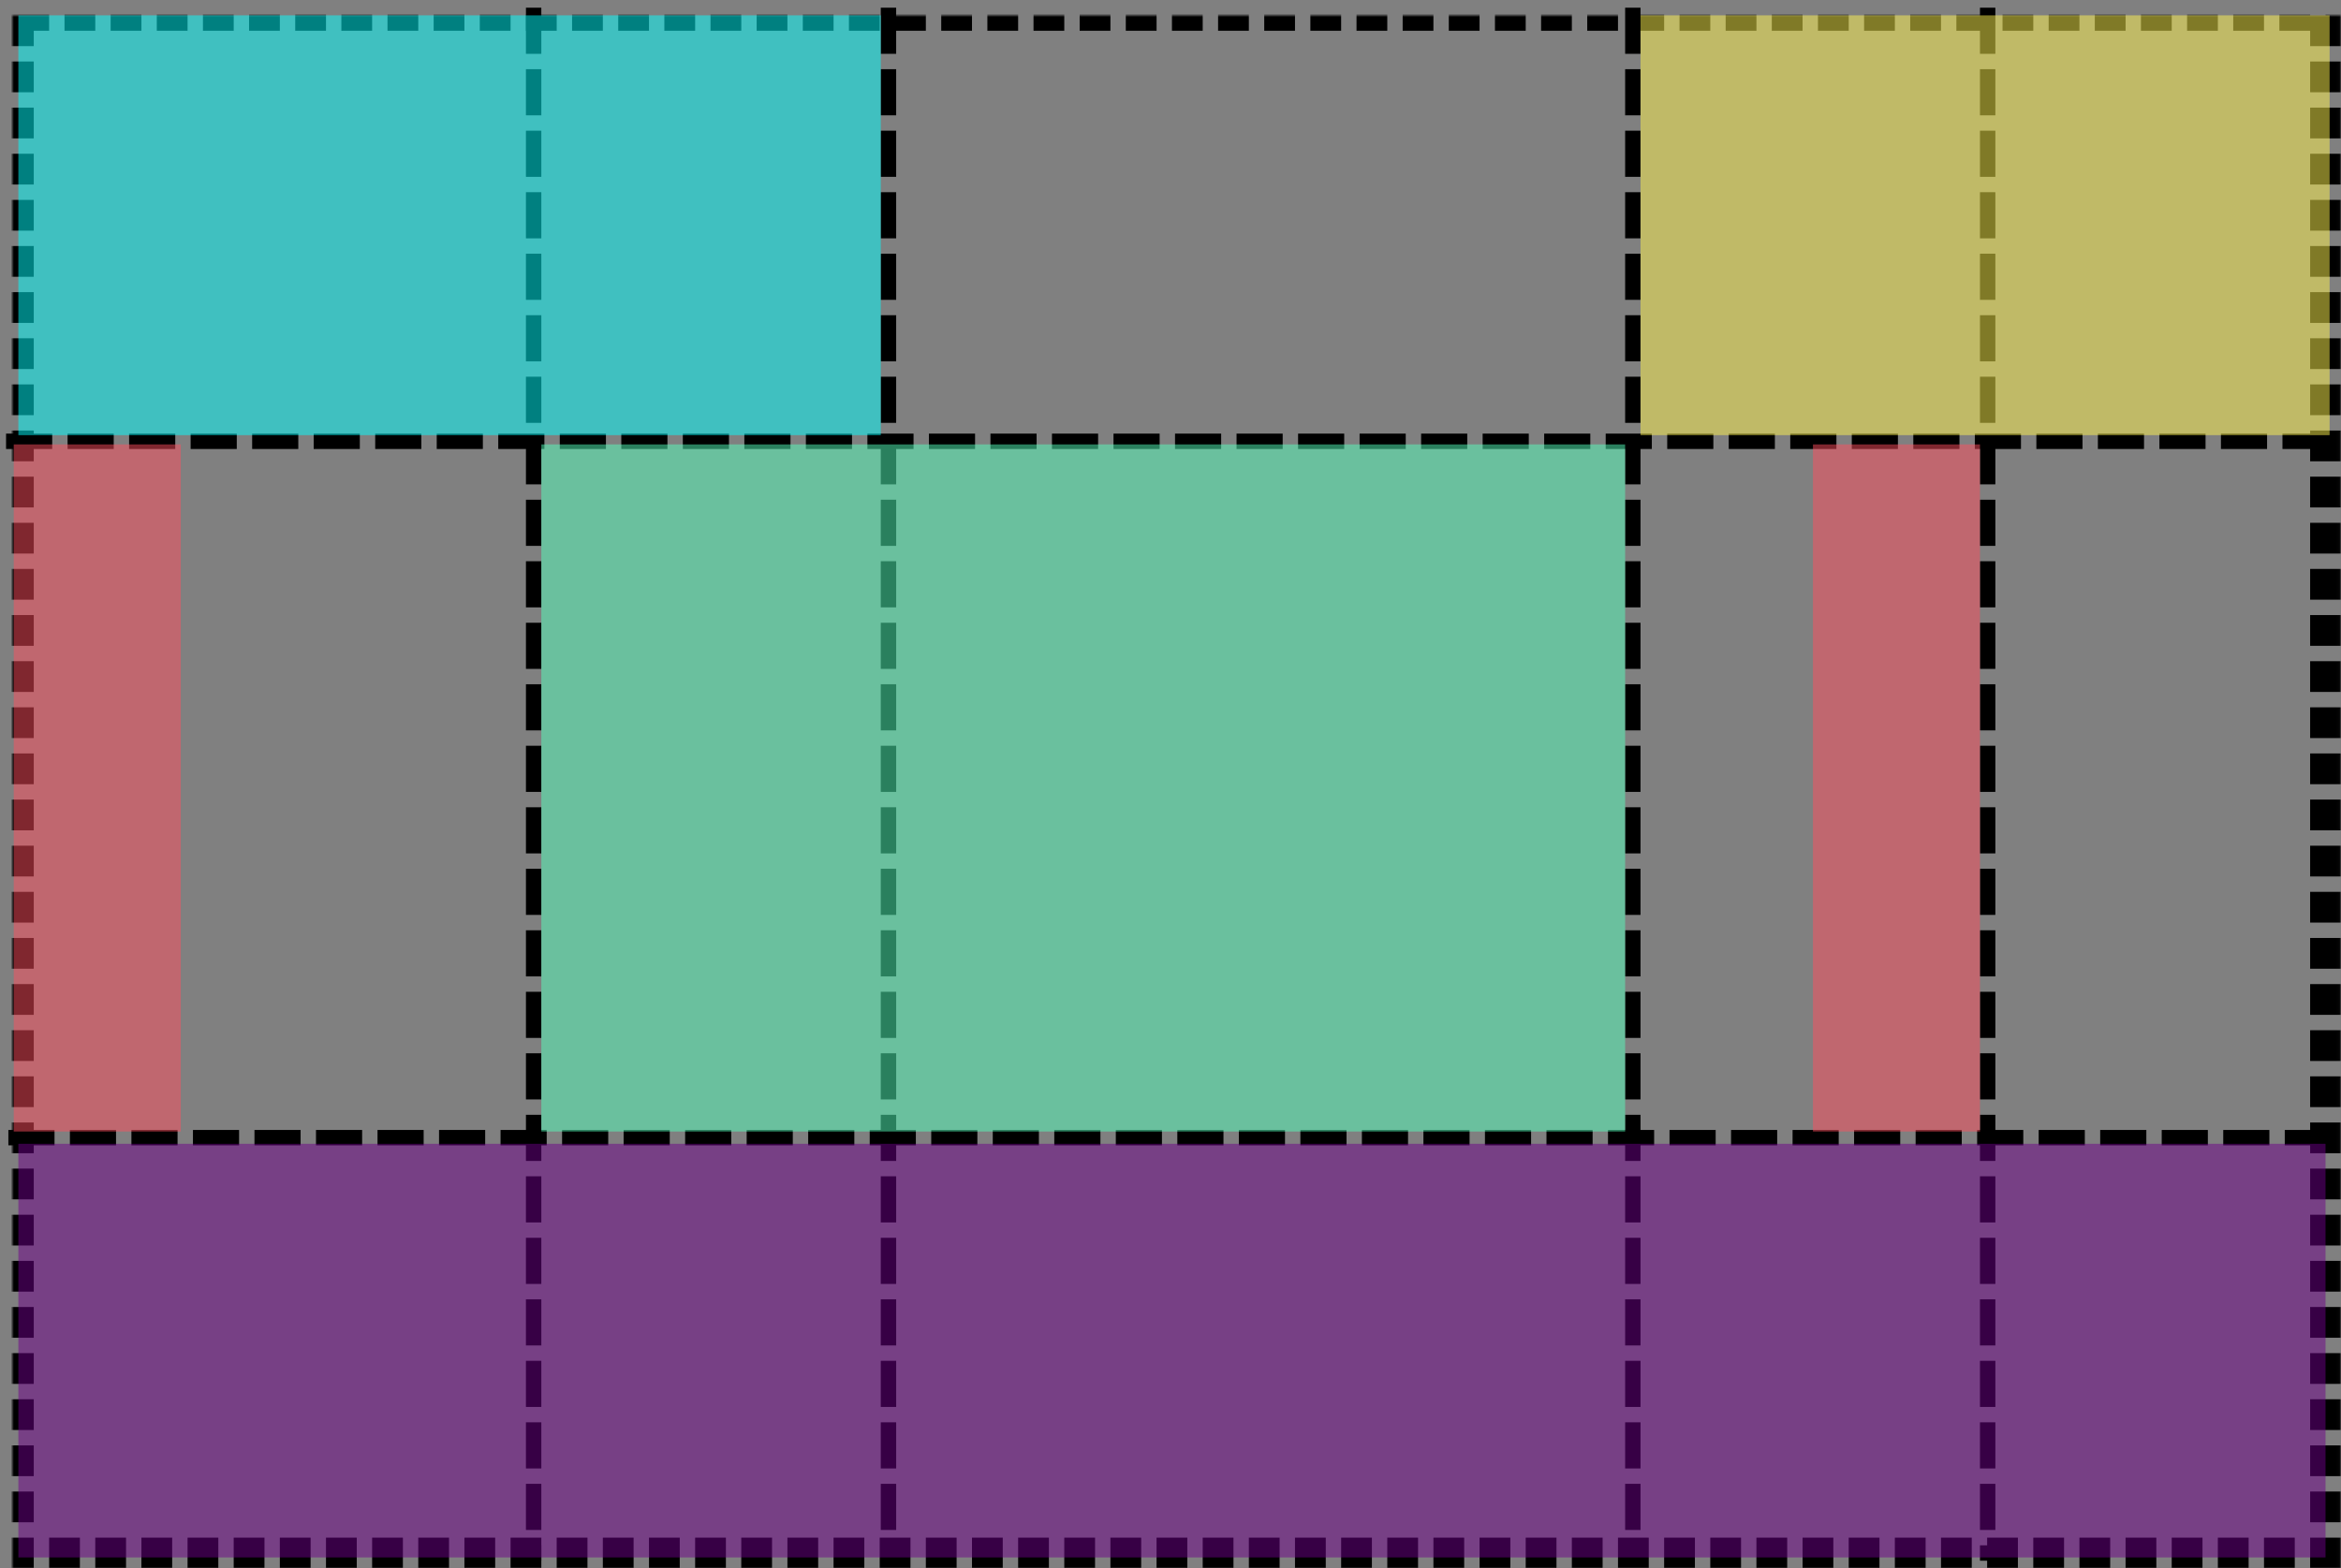
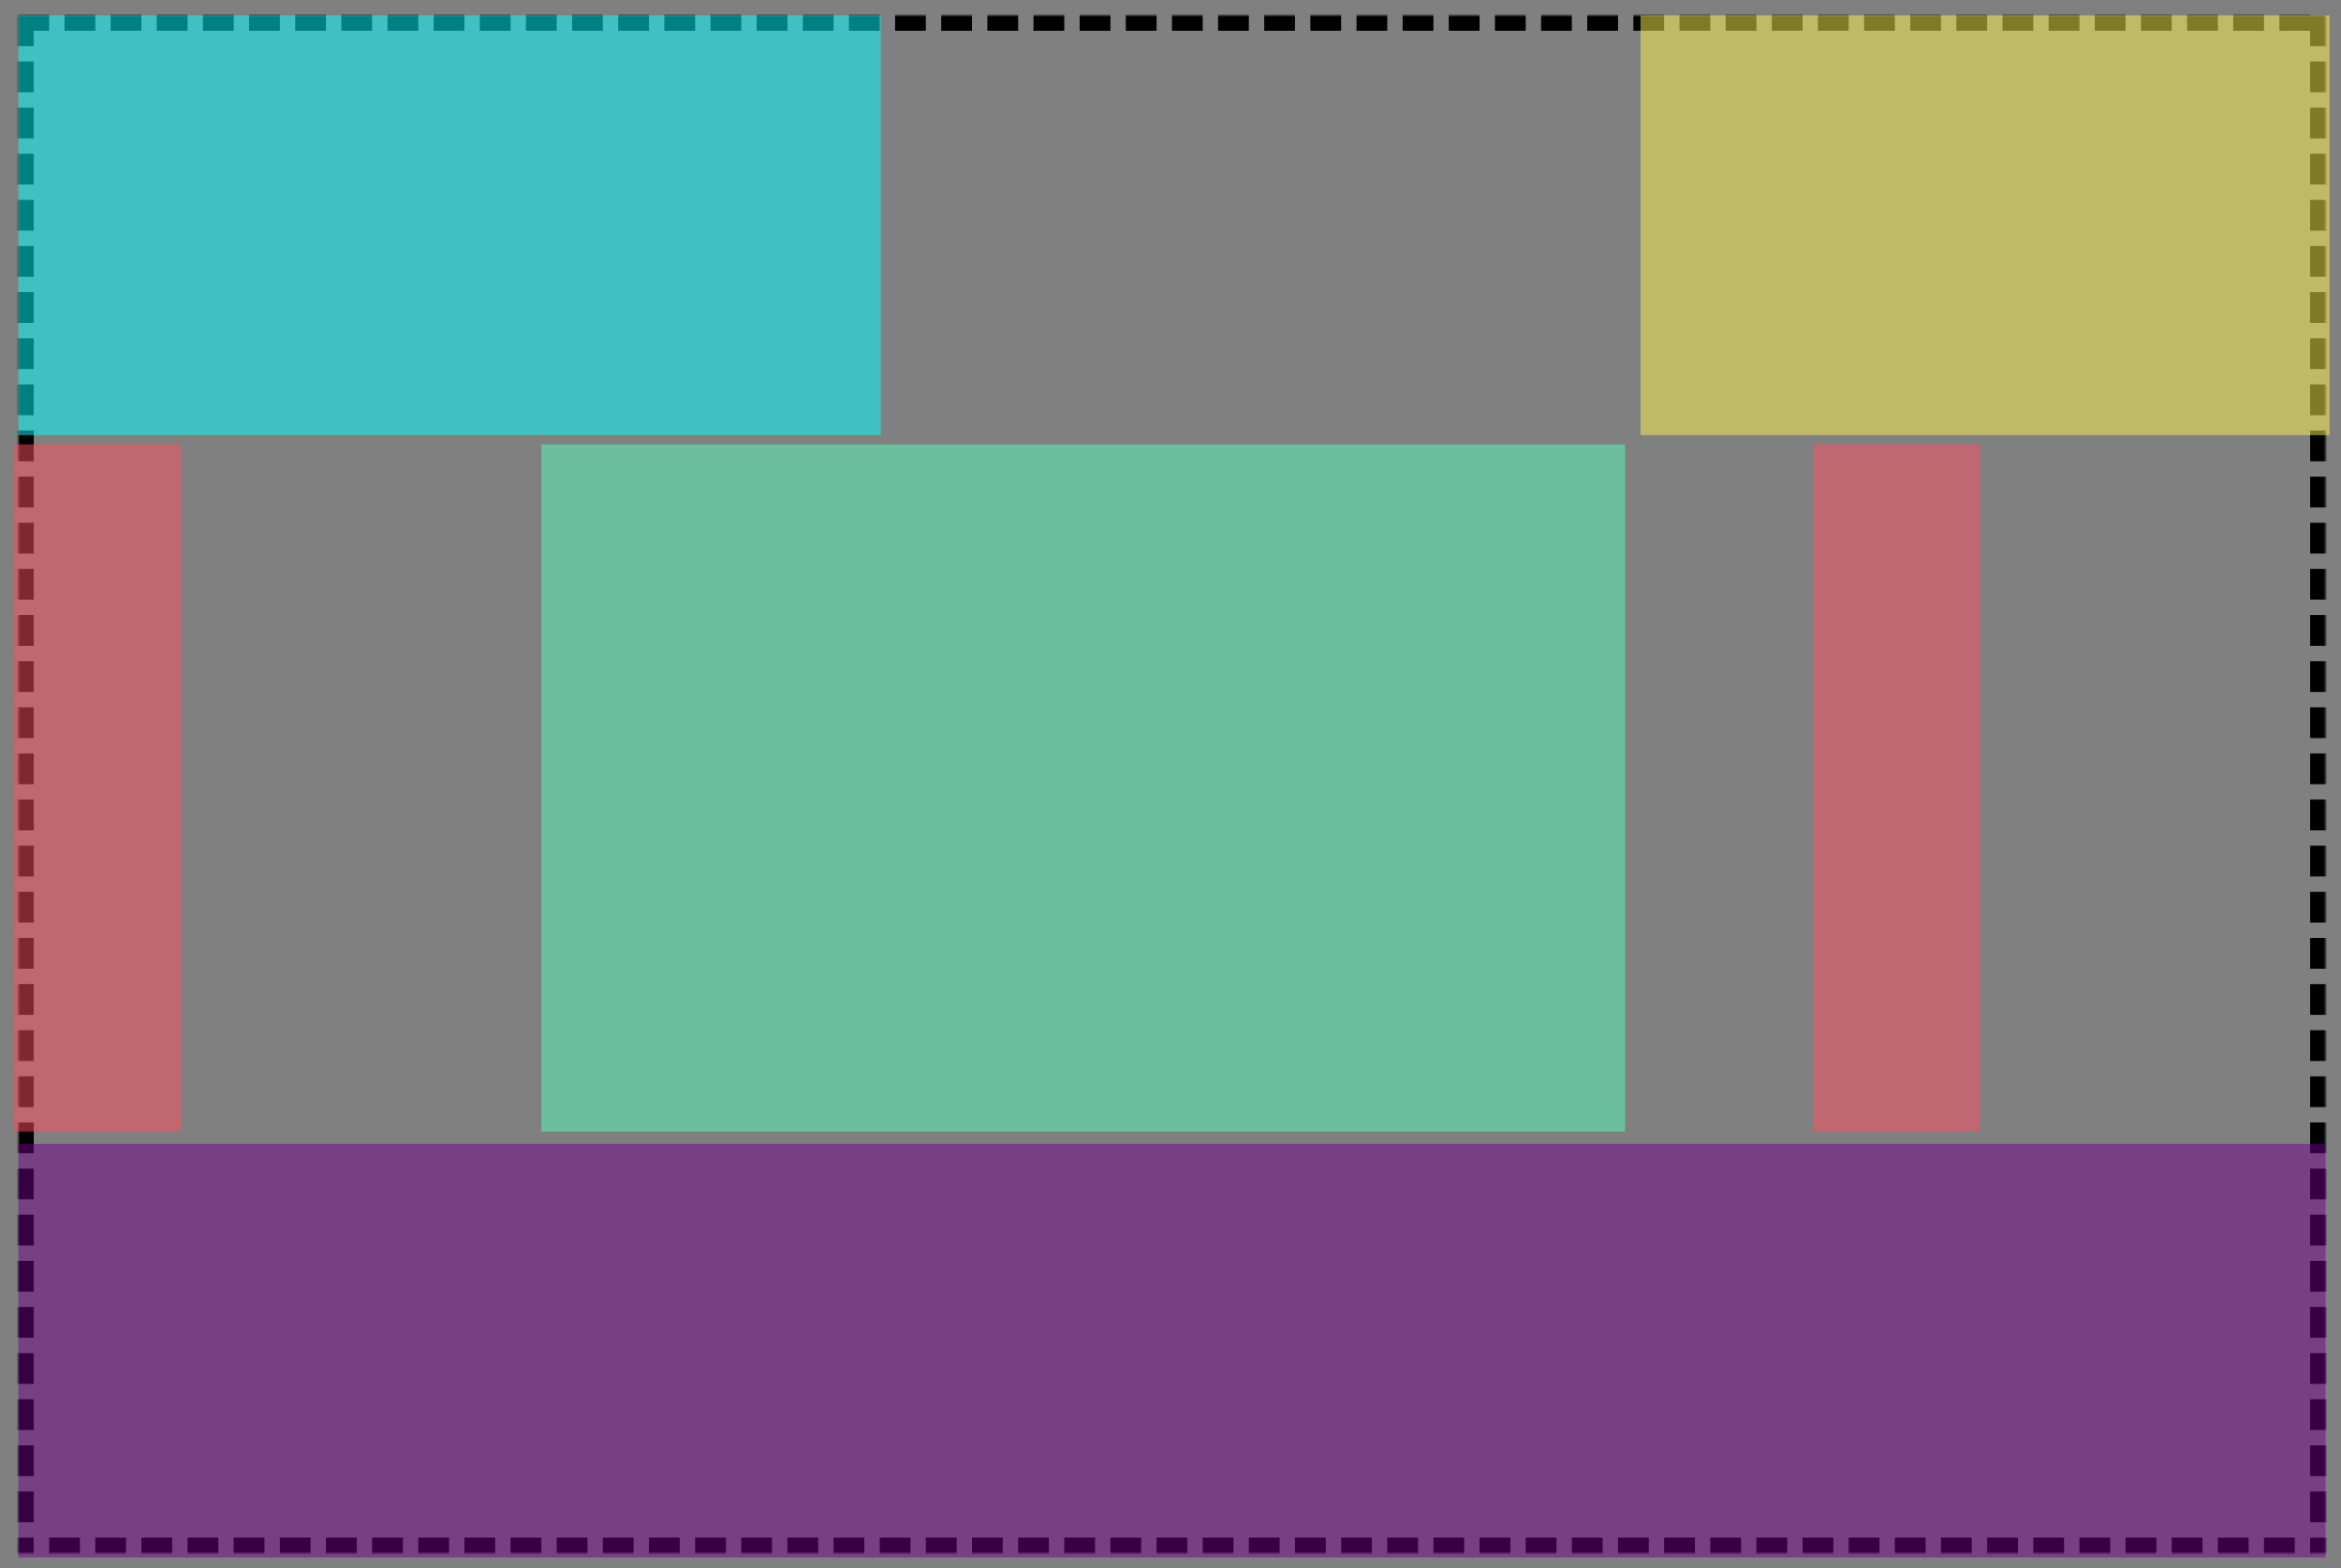
<svg xmlns="http://www.w3.org/2000/svg" xmlns:xlink="http://www.w3.org/1999/xlink" viewBox="0 0 761 510">
  <rect x="0" y="0" width="761" height="510" fill="#808080" stroke="none" />
  <defs>
    <path id="a" d="M1.97 0h750v500h-750z" />
    <mask id="b" width="760" height="510" x="-5" y="-5">
-       <path fill="#fff" d="M-3.03-5h760v510h-760z" />
+       <path fill="#fff" d="M-3.03-5v510h-760z" />
      <use xlink:href="#a" />
    </mask>
  </defs>
  <g fill="none" fill-rule="evenodd" transform="translate(4 5)">
    <use stroke="#000" stroke-width="10" mask="url(#b)" stroke-dasharray="10 5" xlink:href="#a" />
-     <path stroke="#000" stroke-width="5" d="M169.47 0v500M284.82 0v500m465.65-361.5H.47m750.75 226.43h-750M526.79 0v500M642.14 0v500" stroke-linecap="square" stroke-dasharray="10" />
    <path fill="#00ffff" fill-opacity=".5" d="M1.97 0h280.35v136.5H1.97z" />
    <path fill="#fff44f" fill-opacity=".5" d="M529.29 0h224v136.5h-224z" />
    <path fill="#ff4f5e" fill-opacity=".5" d="M.47 139.5h54.296v223.43H.47zm584.874 0h54.297v223.43h-54.294z" />
    <path fill="#54ffbd" fill-opacity=".5" d="M171.97 139.5h352.32v223.43H171.97z" />
    <path fill="#6e008b" fill-opacity=".5" d="M1.97 366.93h750v134.5h-750z" />
  </g>
</svg>